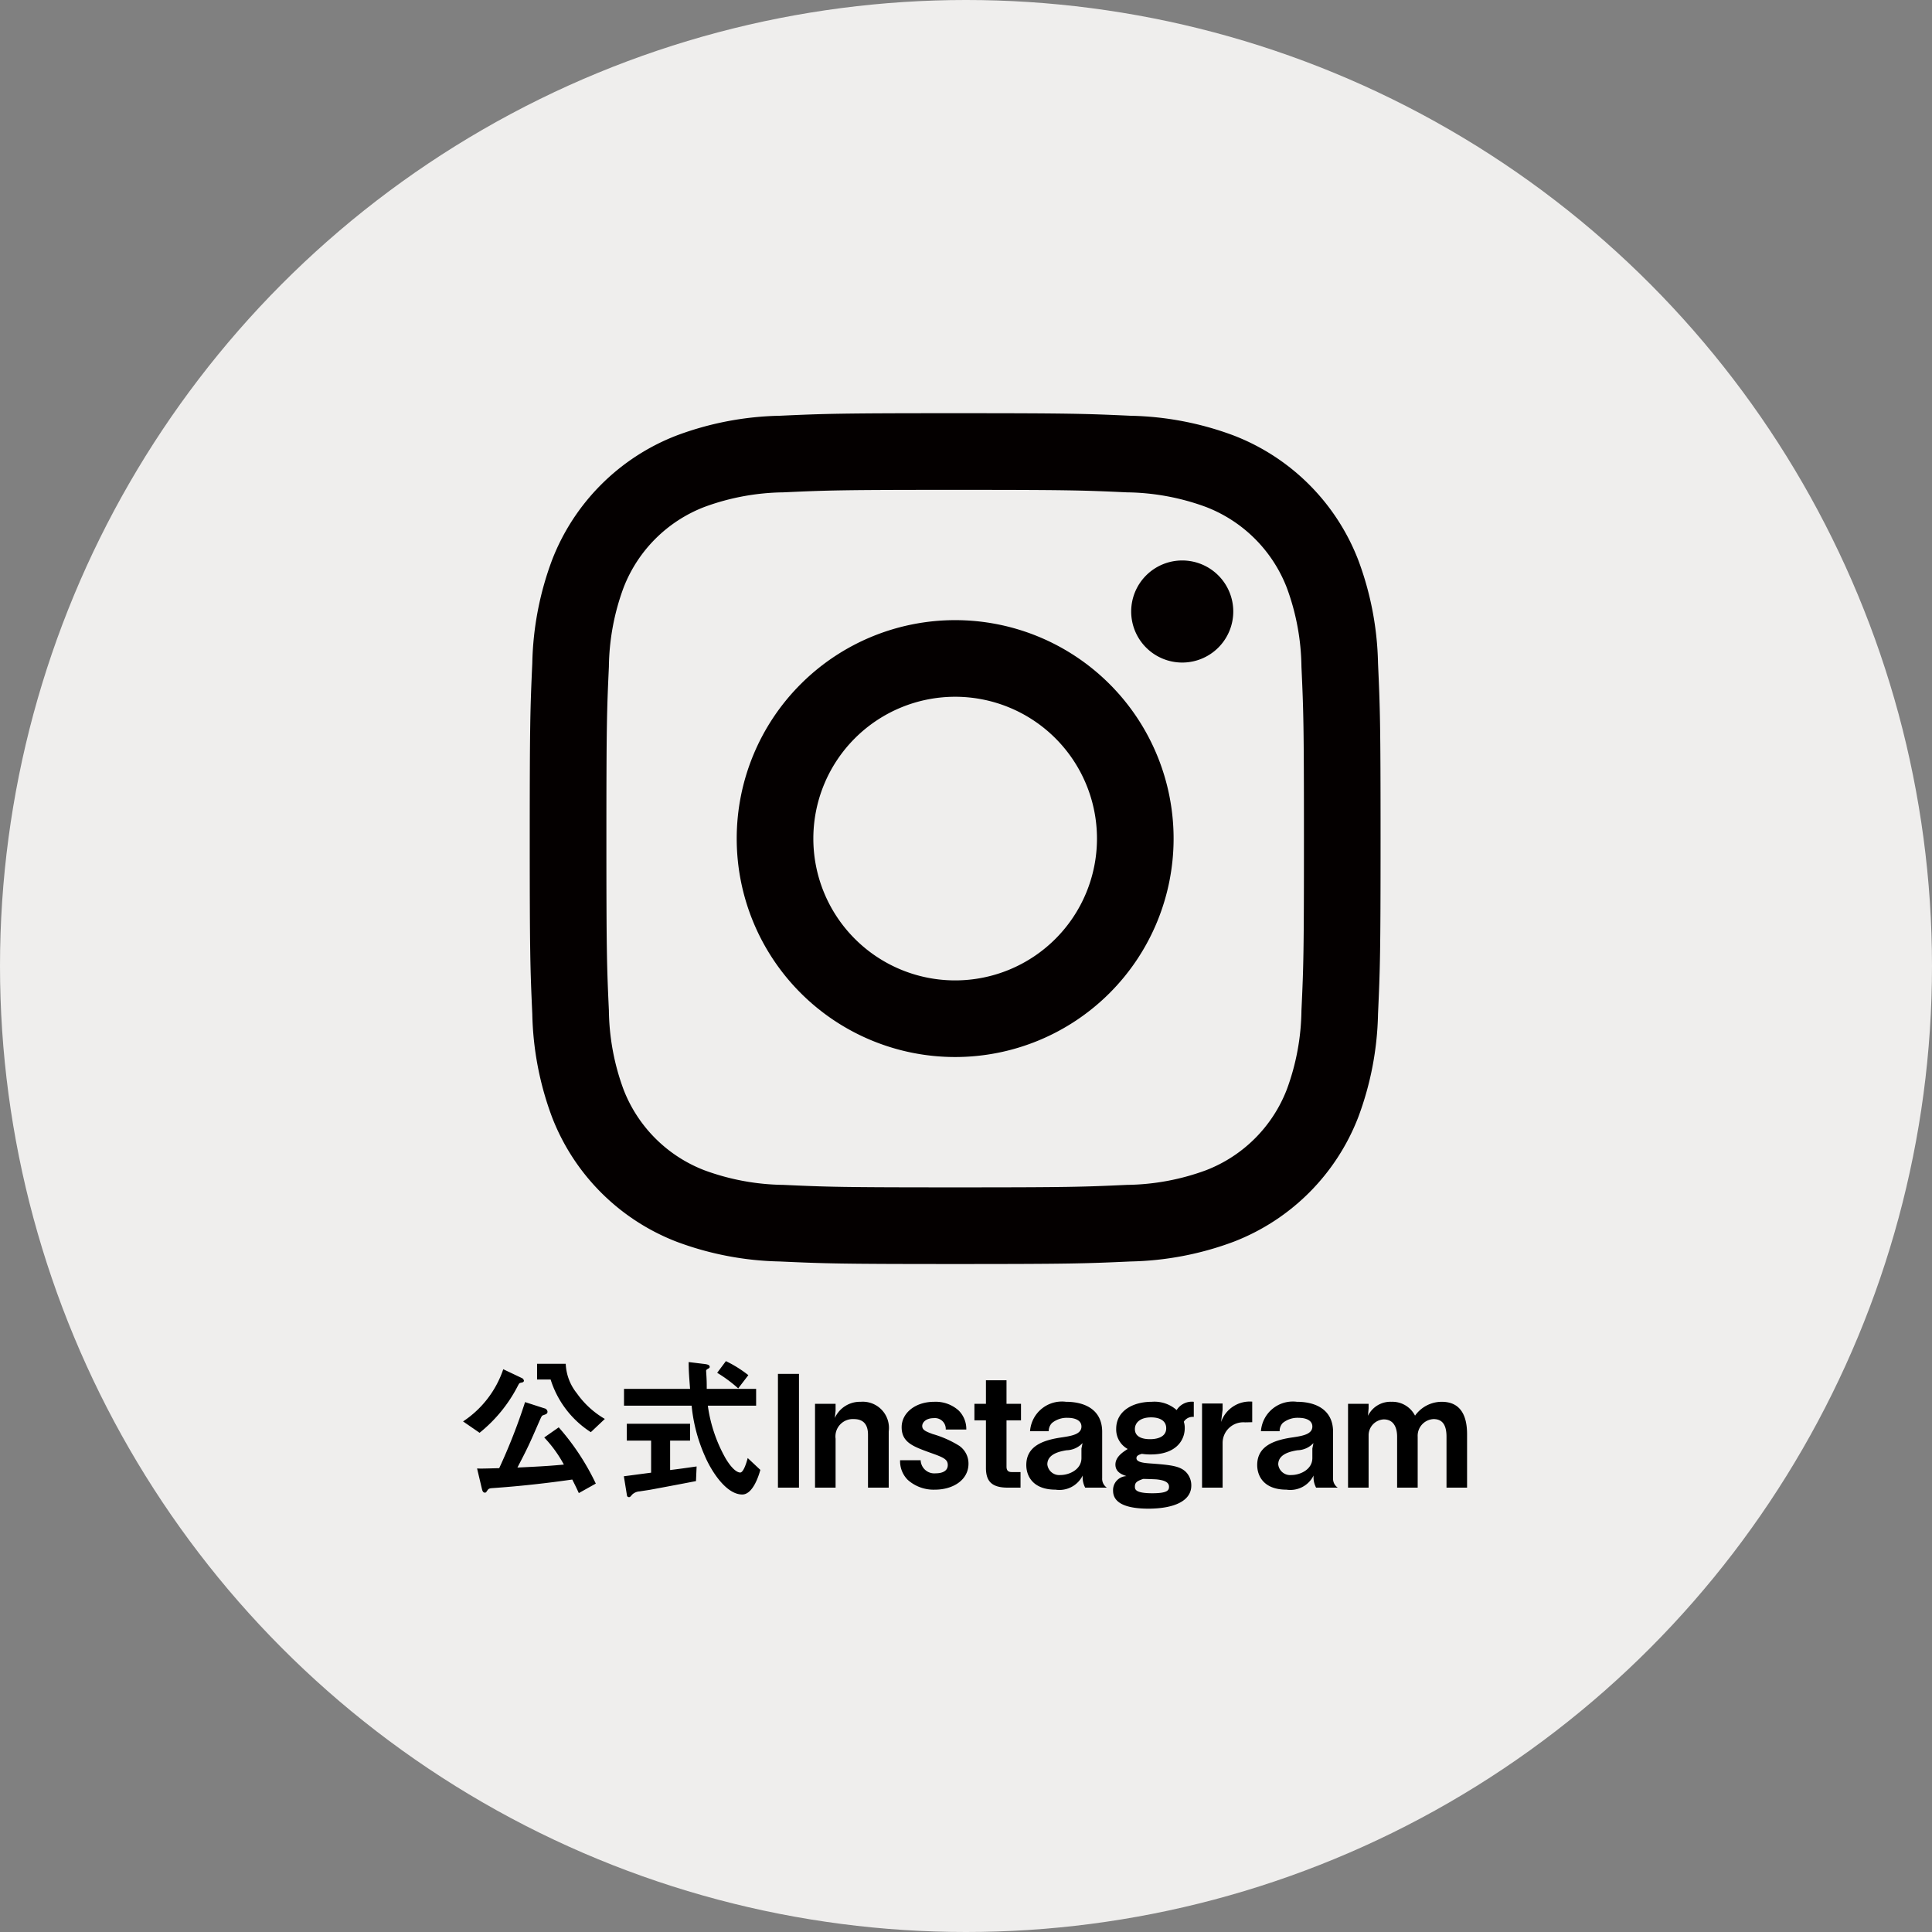
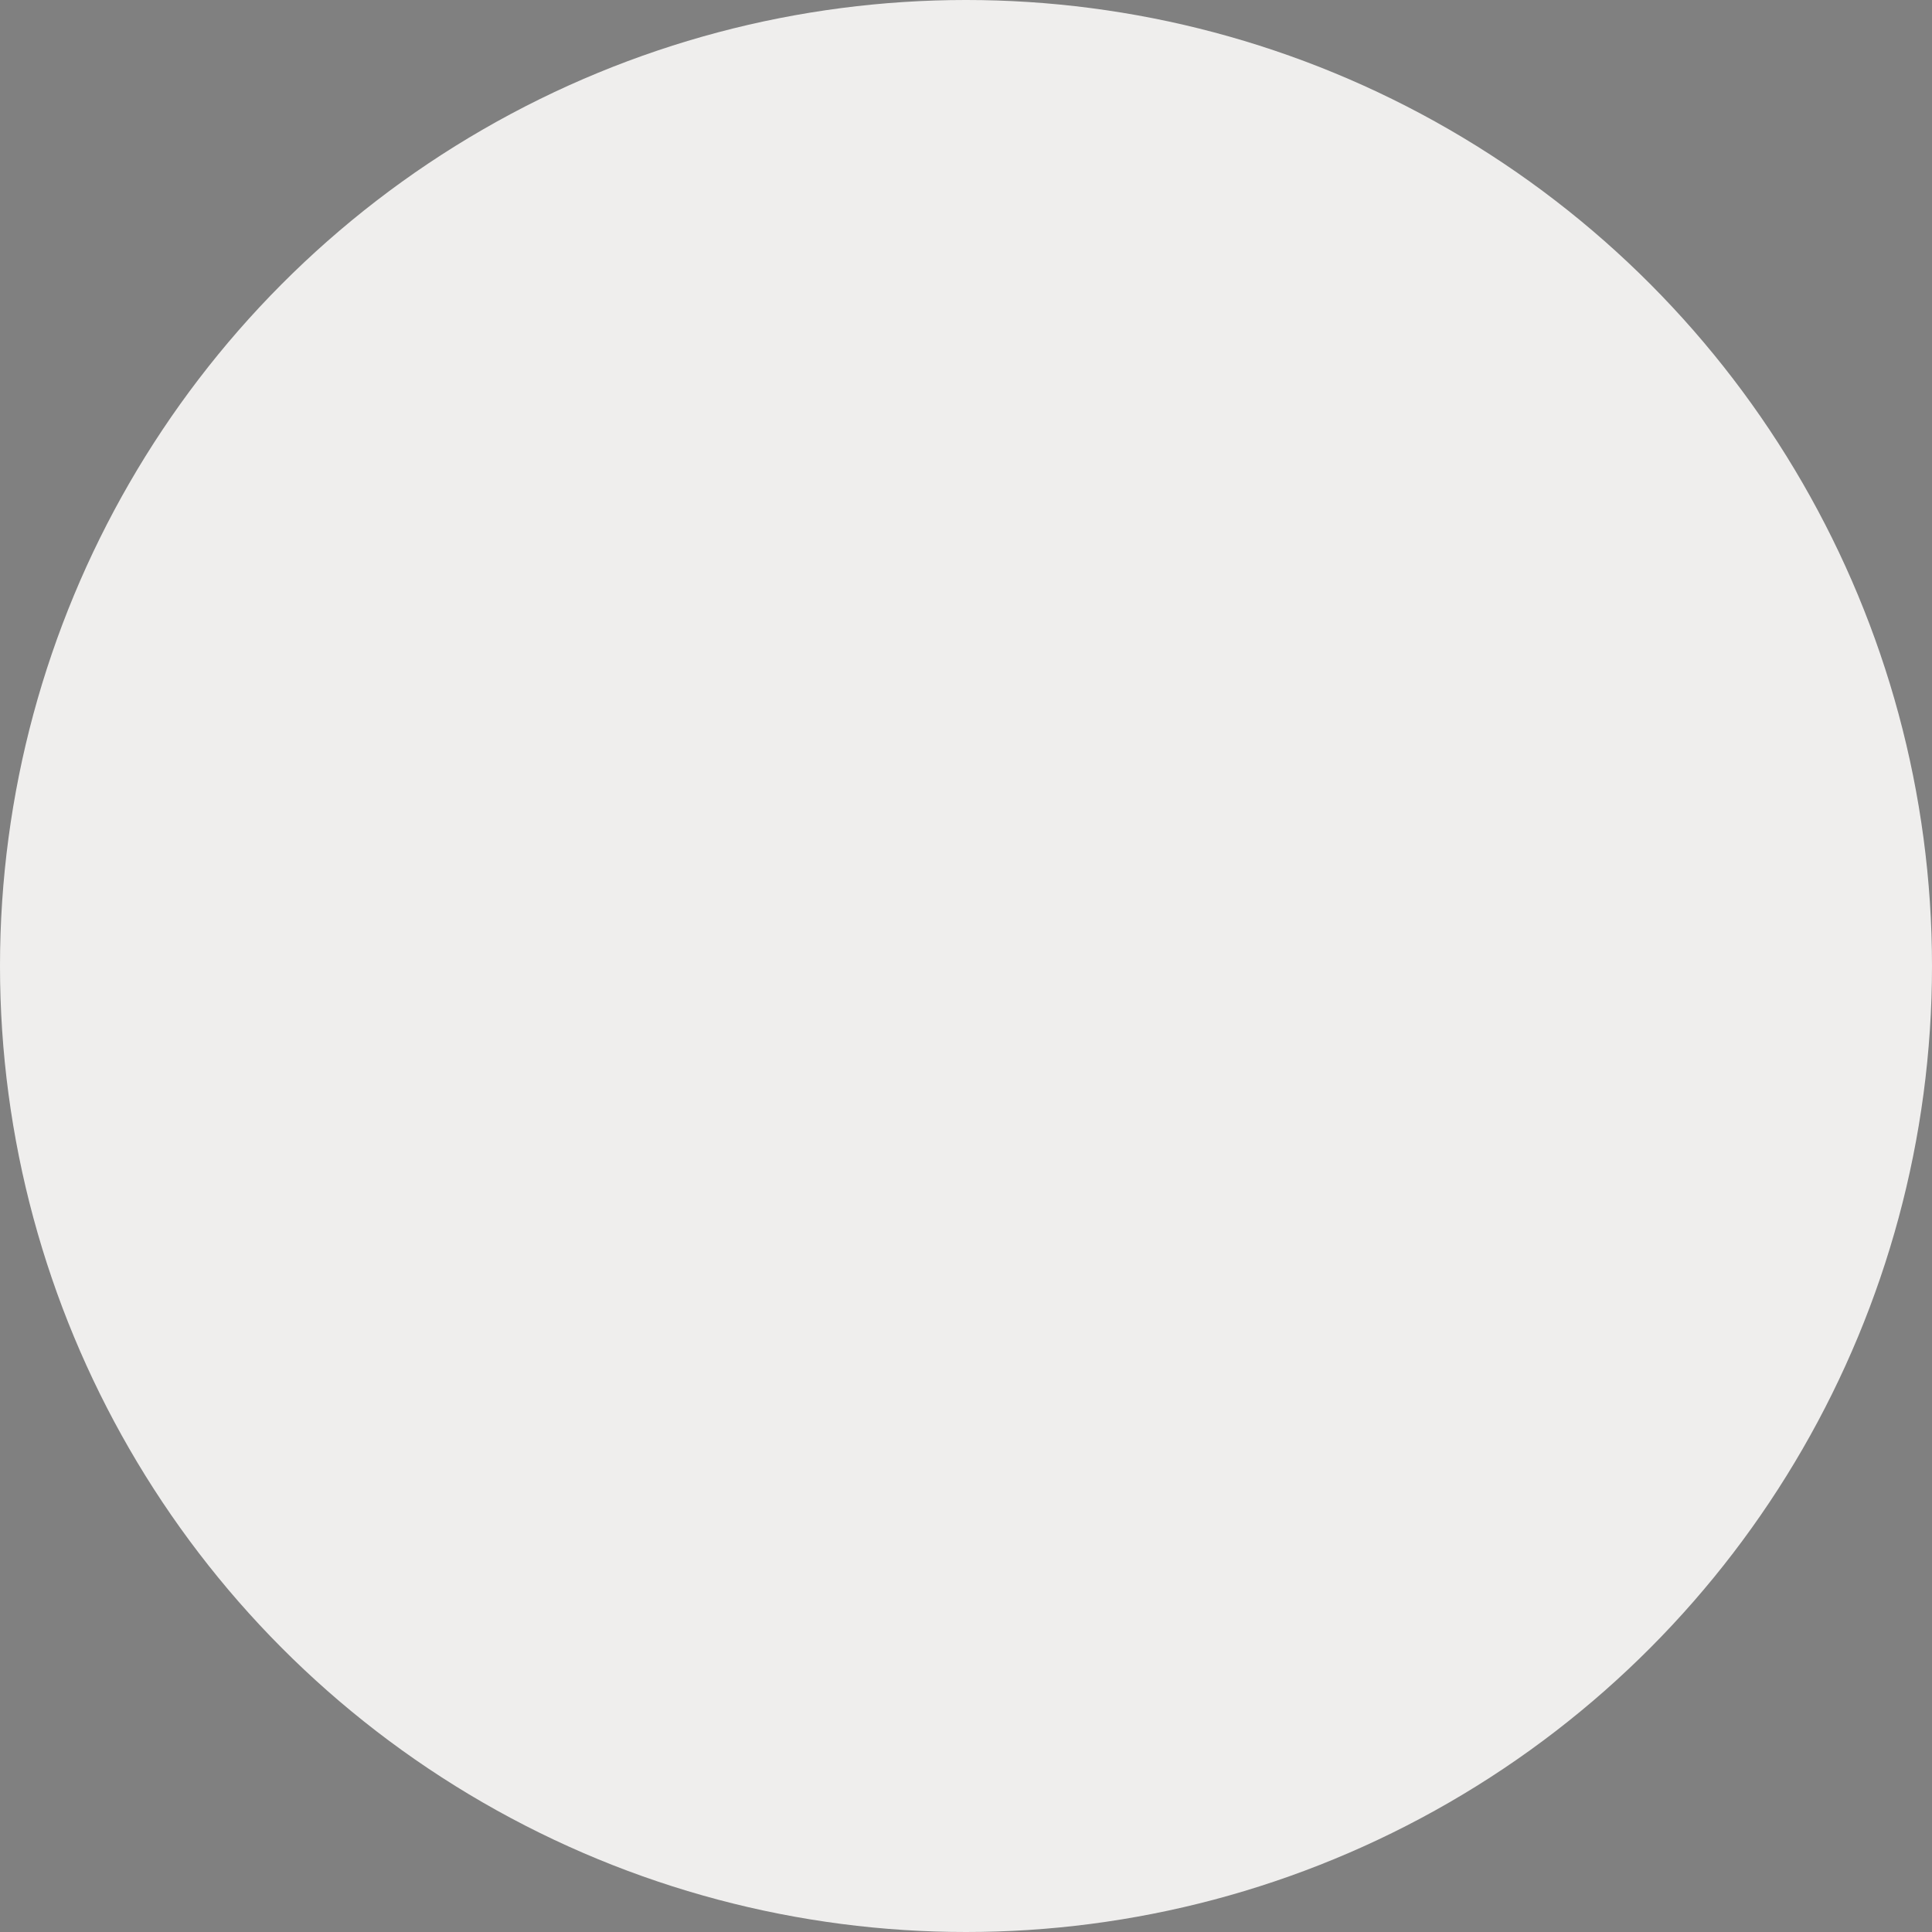
<svg xmlns="http://www.w3.org/2000/svg" width="62" height="62" viewBox="0 0 62 62">
  <rect x="0" y="0" width="62" height="62" fill="#808080" stroke="none" />
  <g id="sns02" transform="translate(-320 -11518)">
    <circle id="楕円形_525" data-name="楕円形 525" cx="31" cy="31" r="31" transform="translate(320 11518)" fill="#efeeed" />
    <g id="グループ_12635" data-name="グループ 12635" transform="translate(335.5 11531.26)">
-       <path id="パス_50307" data-name="パス 50307" d="M-11.59-2.205a2.853,2.853,0,0,1-.9-.825,1.609,1.609,0,0,1-.355-.945h-.92v.505h.435a3.113,3.113,0,0,0,1.29,1.69Zm-2.6-1.235a.1.1,0,0,0-.06-.075l-.6-.285a3.246,3.246,0,0,1-1.29,1.675l.53.365a4.659,4.659,0,0,0,1.23-1.51c.045-.085.045-.085.11-.1C-14.23-3.375-14.185-3.39-14.185-3.44ZM-11.88-.13a7.751,7.751,0,0,0-1.19-1.805l-.465.325a4.036,4.036,0,0,1,.63.87c-.32.03-.605.055-1.49.095.33-.635.37-.72.705-1.49.07-.155.075-.175.125-.19.1-.035.135-.05.135-.115a.124.124,0,0,0-.1-.105l-.62-.2a18.518,18.518,0,0,1-.83,2.12c-.54.015-.6.015-.71.01l.155.655c.015.065.04.12.09.12s.04-.01.1-.09c.035-.045.08-.05.15-.055.43-.03,1.345-.1,2.56-.275.09.18.135.27.21.435Zm4.895-3.48a3.884,3.884,0,0,0-.72-.45l-.28.375a4.452,4.452,0,0,1,.675.5ZM-6.6-.57l-.405-.38c-.03.115-.13.465-.24.465s-.28-.135-.47-.455a4.741,4.741,0,0,1-.57-1.69h1.55v-.54H-8.32c0-.2,0-.275-.02-.575,0-.02.005-.04.06-.07.04-.02.055-.035.055-.06,0-.07-.085-.085-.225-.1L-8.9-4.03c0,.285.015.46.045.86h-2.12v.54h2.17A5.208,5.208,0,0,0-8.38-1.015C-8.2-.59-7.72.22-7.18.22-6.83.22-6.64-.42-6.6-.57ZM-8.645-.68c-.42.06-.525.075-.85.115V-1.51h.64v-.54h-2.03v.54h.78V-.48c-.425.055-.6.08-.875.115l.1.615a.062.062,0,0,0,.065.055c.035,0,.04-.01.105-.085a.381.381,0,0,1,.24-.1c.055-.01.3-.045.35-.055.005,0,1.02-.19,1.455-.275ZM-5.36,0V-3.65h-.675V0Zm2.88,0V-1.805a.841.841,0,0,0-.9-.95.886.886,0,0,0-.83.52l.025-.23V-2.69h-.66V0h.66V-1.57A.557.557,0,0,1-3.6-2.2c.33,0,.455.2.455.5V0ZM.08-.77a.693.693,0,0,0-.3-.575,3.342,3.342,0,0,0-.85-.375c-.21-.08-.335-.125-.335-.26,0-.1.105-.25.37-.25a.347.347,0,0,1,.385.365H.01a.839.839,0,0,0-.245-.61,1.1,1.1,0,0,0-.785-.28c-.615,0-1.045.365-1.045.815,0,.49.37.62.92.82.425.15.56.21.56.395,0,.265-.33.265-.385.265a.438.438,0,0,1-.485-.42h-.66a.849.849,0,0,0,.245.63A1.246,1.246,0,0,0-1,.065C-.415.065.08-.245.08-.77ZM1.765-2.16v-.53H1.3v-.755H.64v.755H.27v.53H.64V-.635c0,.425.18.635.7.635H1.75V-.5H1.465C1.35-.5,1.3-.555,1.3-.675V-2.16ZM4.52,0a.345.345,0,0,1-.15-.31V-1.79c0-.7-.54-.965-1.16-.965a1.026,1.026,0,0,0-1.155.945h.6a.369.369,0,0,1,.105-.265A.75.75,0,0,1,3.27-2.24c.2,0,.435.065.435.28,0,.25-.325.3-.615.345-.6.085-1.155.27-1.155.89,0,.34.2.79.94.79a.833.833,0,0,0,.87-.455.705.705,0,0,0,.08.39ZM3.74-1.43l-.035.175V-.95c0,.375-.4.545-.67.545a.385.385,0,0,1-.425-.34c0-.325.37-.415.62-.455A.719.719,0,0,0,3.74-1.43Zm3.57-.84v-.485a.576.576,0,0,0-.55.265,1.074,1.074,0,0,0-.8-.265c-.615,0-1.14.3-1.14.865a.714.714,0,0,0,.37.65c-.15.095-.395.25-.395.5s.225.325.355.37A.448.448,0,0,0,4.72.1c0,.44.515.575,1.145.575C6.705.67,7.23.415,7.23-.065A.612.612,0,0,0,7.06-.5c-.2-.2-.5-.23-1.19-.28-.18-.015-.4-.04-.4-.165,0-.07.05-.105.175-.14a1.722,1.722,0,0,0,.285.02c.775,0,1.09-.42,1.09-.85a.622.622,0,0,0-.03-.2A.338.338,0,0,1,7.31-2.27Zm-.885.365c0,.33-.4.35-.515.35s-.49-.01-.49-.325c0-.2.165-.375.52-.375C6.2-2.255,6.425-2.16,6.425-1.905ZM6.515-.03c0,.11-.04.21-.535.21-.555,0-.56-.13-.56-.215,0-.14.085-.18.265-.245.065,0,.37.01.43.015C6.3-.245,6.515-.2,6.515-.03ZM9.185-2.1v-.66a.974.974,0,0,0-1,.655l.05-.395v-.2h-.66V0h.66V-1.445a.664.664,0,0,1,.72-.65ZM11.93,0a.345.345,0,0,1-.15-.31V-1.79c0-.7-.54-.965-1.16-.965a1.026,1.026,0,0,0-1.155.945h.6a.369.369,0,0,1,.1-.265.75.75,0,0,1,.515-.165c.2,0,.435.065.435.28,0,.25-.325.3-.615.345-.6.085-1.155.27-1.155.89,0,.34.2.79.94.79a.833.833,0,0,0,.87-.455.705.705,0,0,0,.08.39Zm-.78-1.43-.035.175V-.95c0,.375-.4.545-.67.545a.385.385,0,0,1-.425-.34c0-.325.37-.415.62-.455A.719.719,0,0,0,11.15-1.43ZM16.08,0V-1.715c0-.585-.2-1.04-.815-1.04a1.053,1.053,0,0,0-.855.445.816.816,0,0,0-.755-.445.8.8,0,0,0-.755.45l.02-.24V-2.69h-.66V0h.66V-1.675a.512.512,0,0,1,.485-.515c.37,0,.43.345.43.555V0h.66V-1.635a.536.536,0,0,1,.51-.565c.325,0,.415.25.415.565V0Z" transform="translate(15.5 34.48)" />
      <g id="b_insta" transform="translate(1.5)">
-         <path id="パス_4091" data-name="パス 4091" d="M1398.152,675.5c-3.707,0-4.173.016-5.629.082a9.988,9.988,0,0,0-3.313.635,6.977,6.977,0,0,0-3.993,3.993,10,10,0,0,0-.635,3.313c-.066,1.456-.082,1.921-.082,5.629s.016,4.173.082,5.629a10,10,0,0,0,.635,3.313,6.977,6.977,0,0,0,3.993,3.993,10,10,0,0,0,3.313.635c1.456.066,1.921.082,5.629.082s4.173-.016,5.629-.082a10.005,10.005,0,0,0,3.313-.635,6.978,6.978,0,0,0,3.993-3.993,9.986,9.986,0,0,0,.635-3.313c.066-1.456.082-1.922.082-5.629s-.016-4.173-.082-5.629a9.987,9.987,0,0,0-.635-3.313,6.978,6.978,0,0,0-3.993-3.993,10,10,0,0,0-3.313-.635c-1.456-.066-1.922-.082-5.629-.082m0,2.46c3.645,0,4.077.014,5.517.08a7.579,7.579,0,0,1,2.534.47,4.526,4.526,0,0,1,2.592,2.591,7.549,7.549,0,0,1,.47,2.535c.066,1.439.08,1.871.08,5.516s-.013,4.077-.08,5.516a7.55,7.55,0,0,1-.47,2.535,4.526,4.526,0,0,1-2.592,2.591,7.576,7.576,0,0,1-2.534.47c-1.439.066-1.871.08-5.517.08s-4.077-.014-5.516-.08a7.576,7.576,0,0,1-2.534-.47,4.524,4.524,0,0,1-2.592-2.591,7.557,7.557,0,0,1-.47-2.535c-.066-1.439-.08-1.871-.08-5.516s.014-4.077.08-5.516a7.556,7.556,0,0,1,.47-2.535,4.524,4.524,0,0,1,2.592-2.591,7.579,7.579,0,0,1,2.534-.47c1.439-.066,1.872-.08,5.516-.08" transform="translate(-1384.5 -675.5)" fill="#040000" fill-rule="evenodd" />
-         <path id="パス_4092" data-name="パス 4092" d="M1449.89,745.441a4.551,4.551,0,1,1,4.551-4.551,4.551,4.551,0,0,1-4.551,4.551m0-11.561a7.01,7.01,0,1,0,7.01,7.01,7.01,7.01,0,0,0-7.01-7.01" transform="translate(-1436.238 -727.239)" fill="#040000" fill-rule="evenodd" />
-         <path id="パス_4093" data-name="パス 4093" d="M1557.436,718.678a1.638,1.638,0,1,1-1.638-1.638,1.638,1.638,0,0,1,1.638,1.638" transform="translate(-1534.859 -712.314)" fill="#040000" />
-       </g>
+         </g>
    </g>
  </g>
</svg>